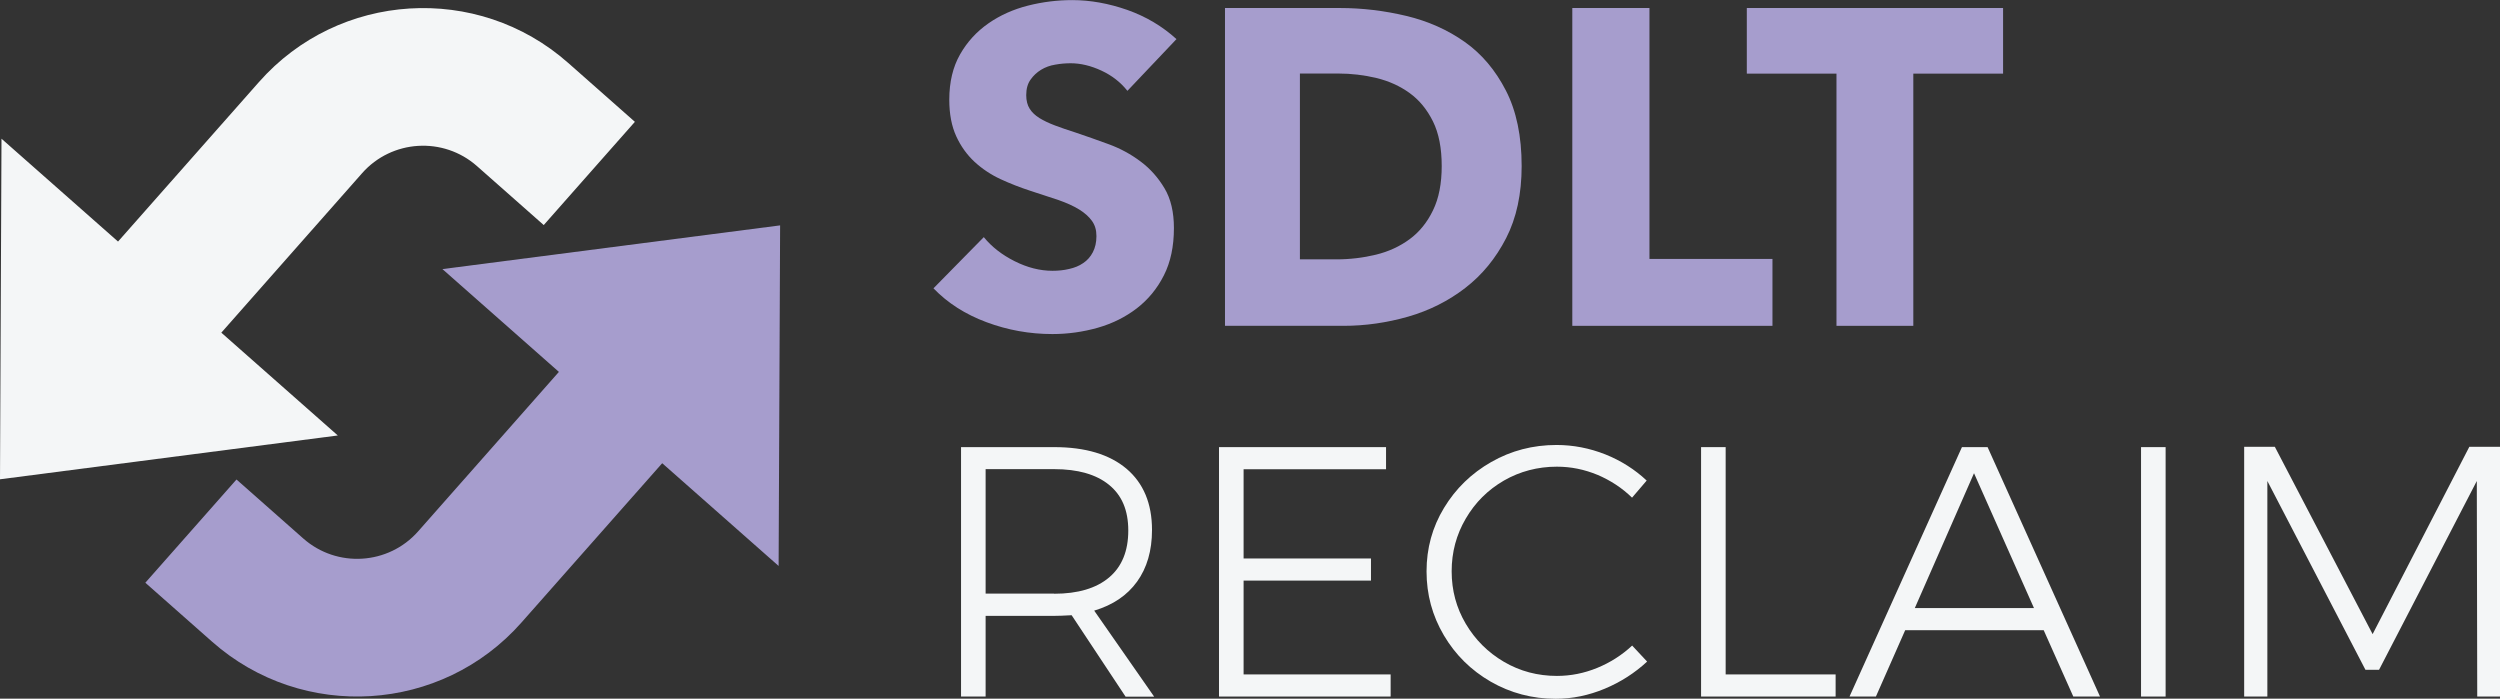
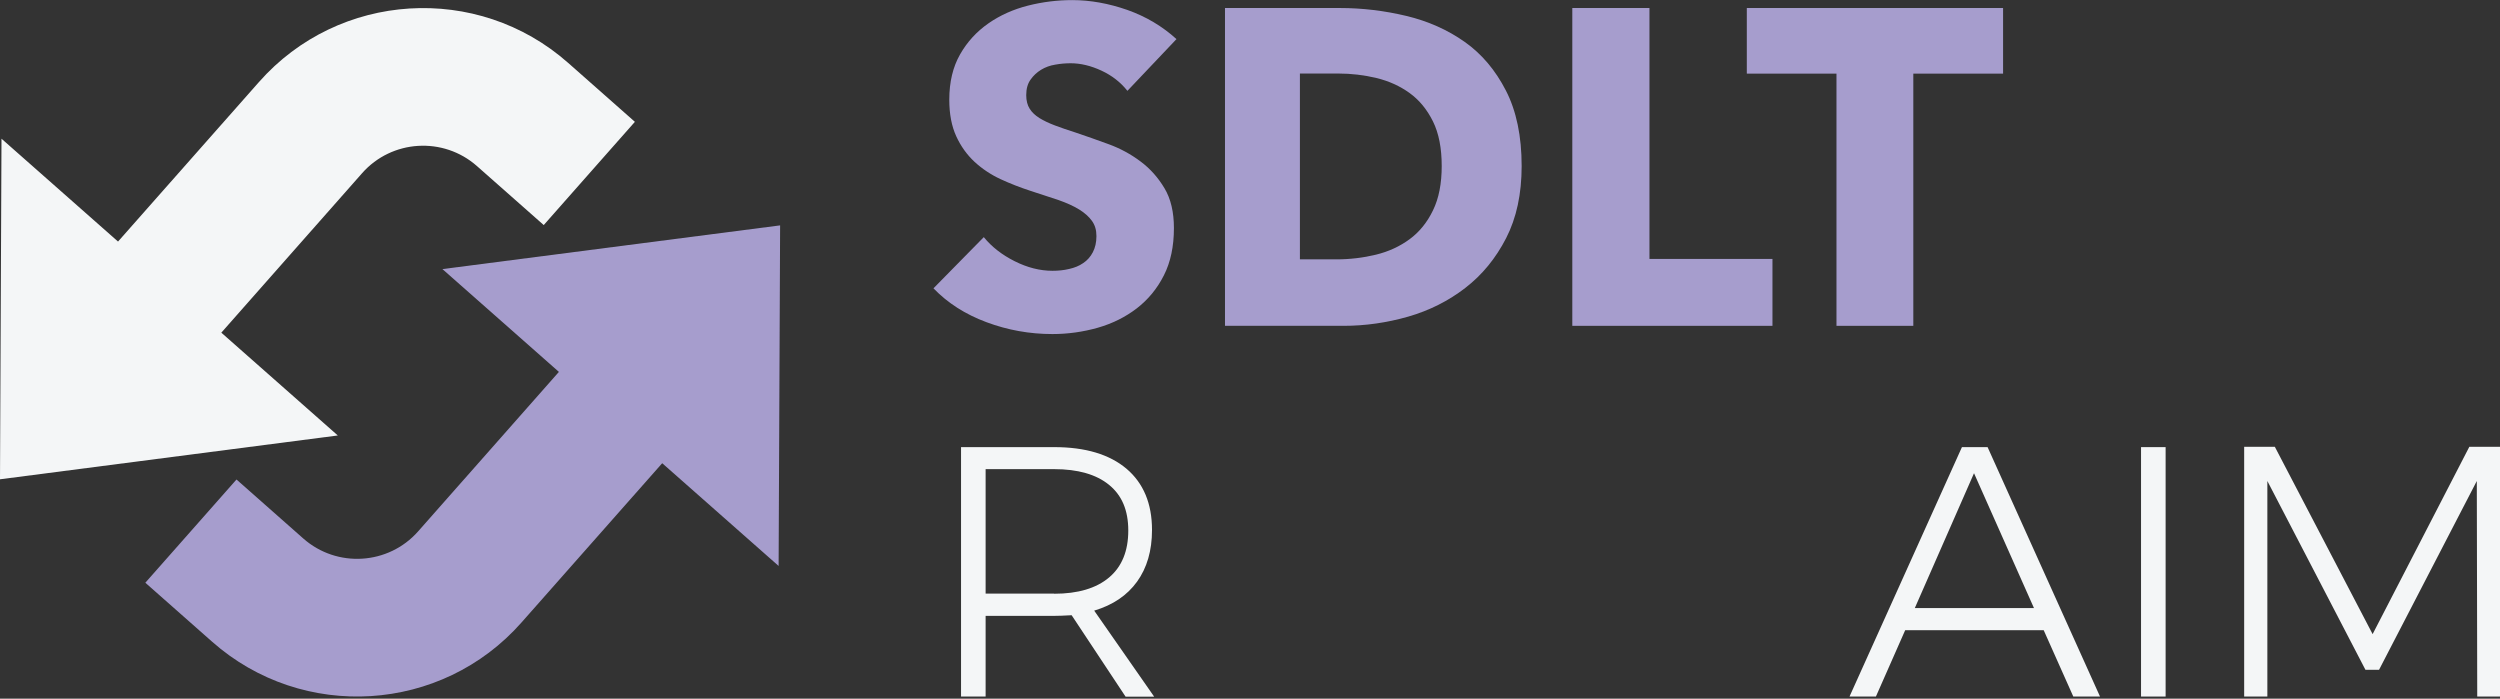
<svg xmlns="http://www.w3.org/2000/svg" id="Layer_2" viewBox="0 0 233.94 65.38">
  <rect x="0" y="0" width="233.94" height="65.38" fill="#333333" stroke="none" />
  <g id="Layer_1-2" data-name="Layer_1">
    <g>
      <path d="M105.48,8.48c-.62-.78-1.42-1.41-2.41-1.87-.99-.46-1.95-.69-2.88-.69-.48,0-.96.04-1.45.13-.49.08-.93.24-1.32.48-.39.24-.72.54-.99.93-.27.38-.4.86-.4,1.45,0,.5.11.93.32,1.26.21.34.52.63.92.88.41.25.89.48,1.45.69.56.21,1.19.43,1.89.65,1.01.34,2.06.71,3.15,1.11,1.09.4,2.08.94,2.98,1.62.9.67,1.64,1.51,2.23,2.5.59.99.88,2.23.88,3.72,0,1.71-.31,3.19-.94,4.43-.63,1.25-1.48,2.27-2.54,3.09-1.06.81-2.28,1.42-3.65,1.81-1.37.39-2.79.59-4.24.59-2.13,0-4.19-.37-6.17-1.11-1.99-.74-3.64-1.8-4.96-3.17l4.71-4.79c.73.9,1.69,1.65,2.88,2.25,1.19.6,2.37.9,3.55.9.53,0,1.05-.05,1.55-.17.5-.11.95-.29,1.32-.55.38-.25.68-.59.9-1.01.22-.42.34-.92.34-1.51s-.14-1.04-.42-1.43c-.28-.39-.68-.75-1.2-1.07-.52-.32-1.16-.61-1.93-.88-.77-.26-1.65-.55-2.62-.86-.95-.31-1.88-.67-2.79-1.09-.91-.42-1.72-.96-2.44-1.62-.71-.66-1.29-1.46-1.72-2.4-.43-.94-.65-2.08-.65-3.42,0-1.65.34-3.07,1.01-4.24.67-1.18,1.56-2.14,2.65-2.9,1.09-.76,2.32-1.31,3.69-1.66,1.37-.35,2.76-.52,4.16-.52,1.68,0,3.4.31,5.15.92,1.75.62,3.28,1.53,4.6,2.73l-4.58,4.83Z" style="fill: #a69dcd;" />
      <path d="M142.39,15.54c0,2.6-.48,4.85-1.45,6.74-.97,1.89-2.24,3.44-3.82,4.66-1.58,1.22-3.37,2.12-5.35,2.69-1.99.57-4.01.86-6.05.86h-11.09V.75h10.75c2.1,0,4.17.25,6.22.74,2.04.49,3.86,1.3,5.46,2.43,1.6,1.13,2.88,2.65,3.86,4.56.98,1.91,1.47,4.26,1.47,7.06M134.91,15.54c0-1.68-.27-3.07-.82-4.18-.55-1.11-1.27-1.99-2.18-2.65-.91-.66-1.95-1.13-3.11-1.41-1.16-.28-2.36-.42-3.59-.42h-3.57v17.39h3.4c1.29,0,2.53-.15,3.72-.44,1.19-.29,2.24-.78,3.15-1.45.91-.67,1.64-1.57,2.18-2.69.55-1.12.82-2.51.82-4.16" style="fill: #a69dcd;" />
      <polygon points="147.13 30.49 147.13 .75 154.35 .75 154.35 24.23 165.86 24.23 165.86 30.49 147.13 30.49" style="fill: #a69dcd;" />
      <polygon points="179.04 6.89 179.04 30.49 171.85 30.49 171.85 6.89 163.46 6.89 163.46 .75 187.44 .75 187.44 6.89 179.04 6.89" style="fill: #a69dcd;" />
      <path d="M105.32,65.18l-5.04-7.61c-.71.04-1.26.06-1.64.06h-6.41v7.55h-2.3v-23.34h8.72c2.92,0,5.17.68,6.76,2.02,1.59,1.35,2.39,3.26,2.39,5.73,0,1.94-.47,3.55-1.4,4.84-.93,1.29-2.27,2.19-4.01,2.71l5.61,8.05h-2.67ZM98.64,55.56c2.23,0,3.94-.51,5.14-1.52,1.2-1.01,1.8-2.48,1.8-4.39s-.6-3.3-1.8-4.28c-1.2-.98-2.92-1.47-5.14-1.47h-6.41v11.65h6.41Z" style="fill: #f4f6f7;" />
-       <polygon points="114.07 41.84 129.7 41.84 129.7 43.91 116.37 43.91 116.37 52.26 128.29 52.26 128.29 54.33 116.37 54.33 116.37 63.11 130.13 63.11 130.13 65.18 114.07 65.18 114.07 41.84" style="fill: #f4f6f7;" />
-       <path d="M149.5,44.44c-1.23-.51-2.49-.77-3.81-.77-1.8,0-3.46.44-4.96,1.3-1.5.87-2.69,2.05-3.57,3.56-.88,1.5-1.32,3.14-1.32,4.93s.44,3.42,1.32,4.91c.88,1.49,2.07,2.68,3.57,3.56,1.5.88,3.16,1.32,4.96,1.32,1.29,0,2.55-.25,3.77-.75,1.22-.5,2.32-1.2,3.27-2.09l1.4,1.5c-1.16,1.07-2.48,1.92-3.97,2.54-1.49.62-3.02.94-4.58.94-2.2,0-4.23-.54-6.08-1.6-1.85-1.07-3.31-2.51-4.39-4.34-1.08-1.83-1.62-3.82-1.62-5.98s.54-4.14,1.64-5.95c1.09-1.8,2.56-3.23,4.42-4.29,1.86-1.06,3.89-1.59,6.1-1.59,1.58,0,3.1.3,4.57.88,1.47.59,2.76,1.41,3.87,2.45l-1.37,1.6c-.93-.91-2.02-1.62-3.24-2.14" style="fill: #f4f6f7;" />
-       <polygon points="159.18 41.84 161.48 41.84 161.48 63.11 171.77 63.11 171.77 65.18 159.18 65.18 159.18 41.84" style="fill: #f4f6f7;" />
      <path d="M194.01,65.18l-2.77-6.21h-12.96l-2.74,6.21h-2.47l10.52-23.34h2.4l10.52,23.34h-2.51ZM179.18,56.9h11.15l-5.61-12.62-5.54,12.62Z" style="fill: #f4f6f7;" />
      <rect x="200.35" y="41.84" width="2.3" height="23.34" style="fill: #f4f6f7;" />
      <polygon points="210 41.81 212.87 41.81 222.02 59.34 231.07 41.81 233.94 41.81 233.94 65.18 231.81 65.18 231.77 45.01 222.62 62.68 221.35 62.68 212.17 45.01 212.17 65.18 210 65.18 210 41.81" style="fill: #f4f6f7;" />
      <path d="M61.98,43.33l-13.18,14.92c-7.48,8.48-20.47,9.29-28.95,1.8l-6.25-5.52,8.53-9.66,6.25,5.52c3.15,2.78,7.97,2.48,10.75-.67l13.17-14.92-10.9-9.62,31.6-4.09-.14,31.87-10.9-9.62Z" style="fill: #a69dcd;" />
      <path d="M11.04,22.61l13.18-14.92C31.7-.8,44.69-1.6,53.16,5.88l6.25,5.52-8.53,9.66-6.25-5.52c-3.15-2.78-7.97-2.48-10.75.67l-13.17,14.92,10.9,9.62L0,44.85.14,12.98l10.9,9.62Z" style="fill: #f4f6f7;" />
    </g>
  </g>
</svg>